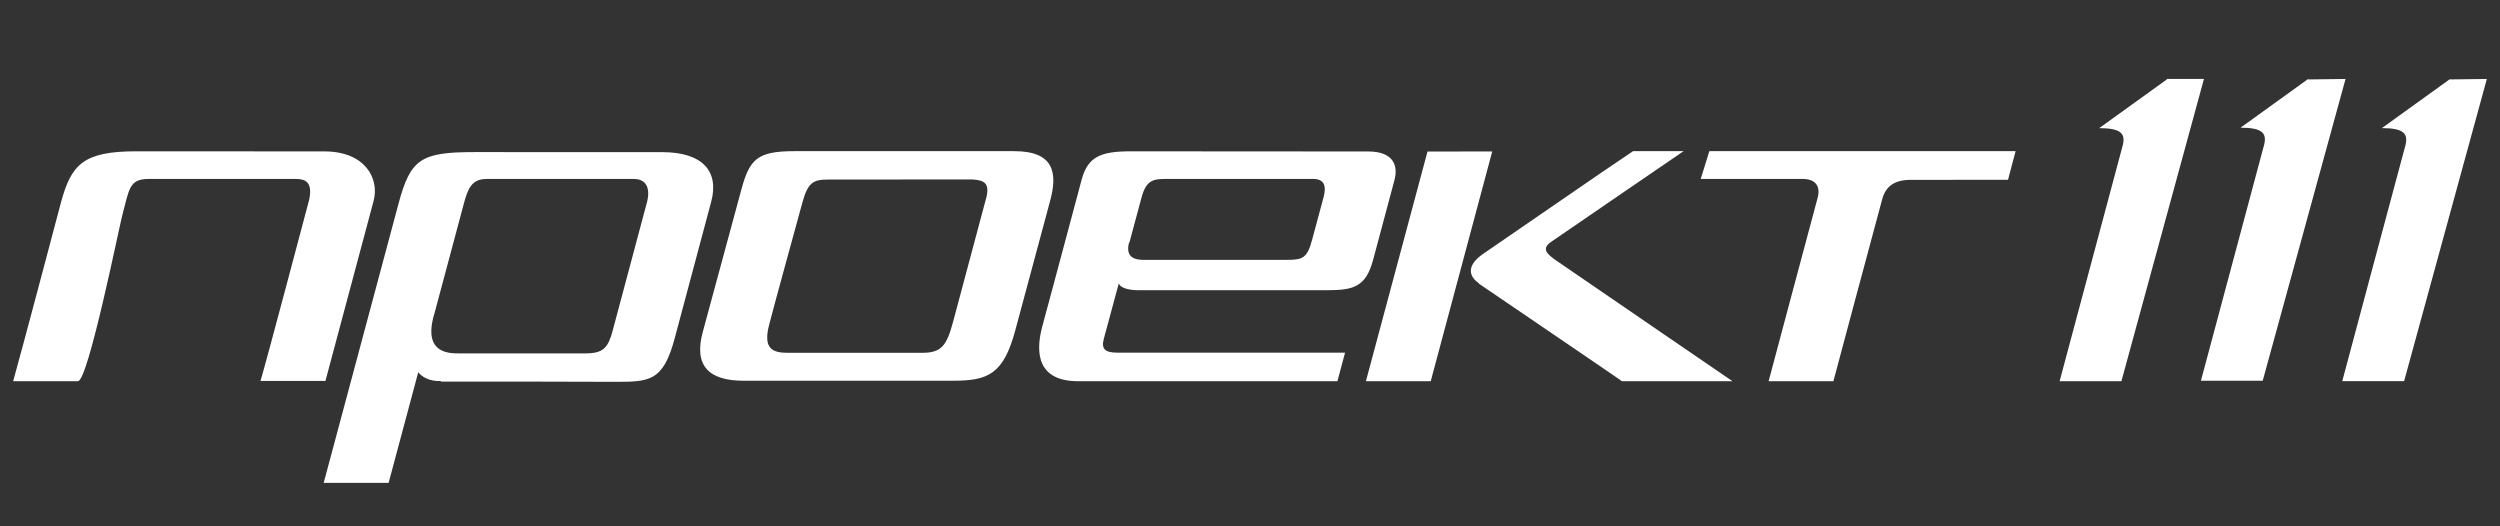
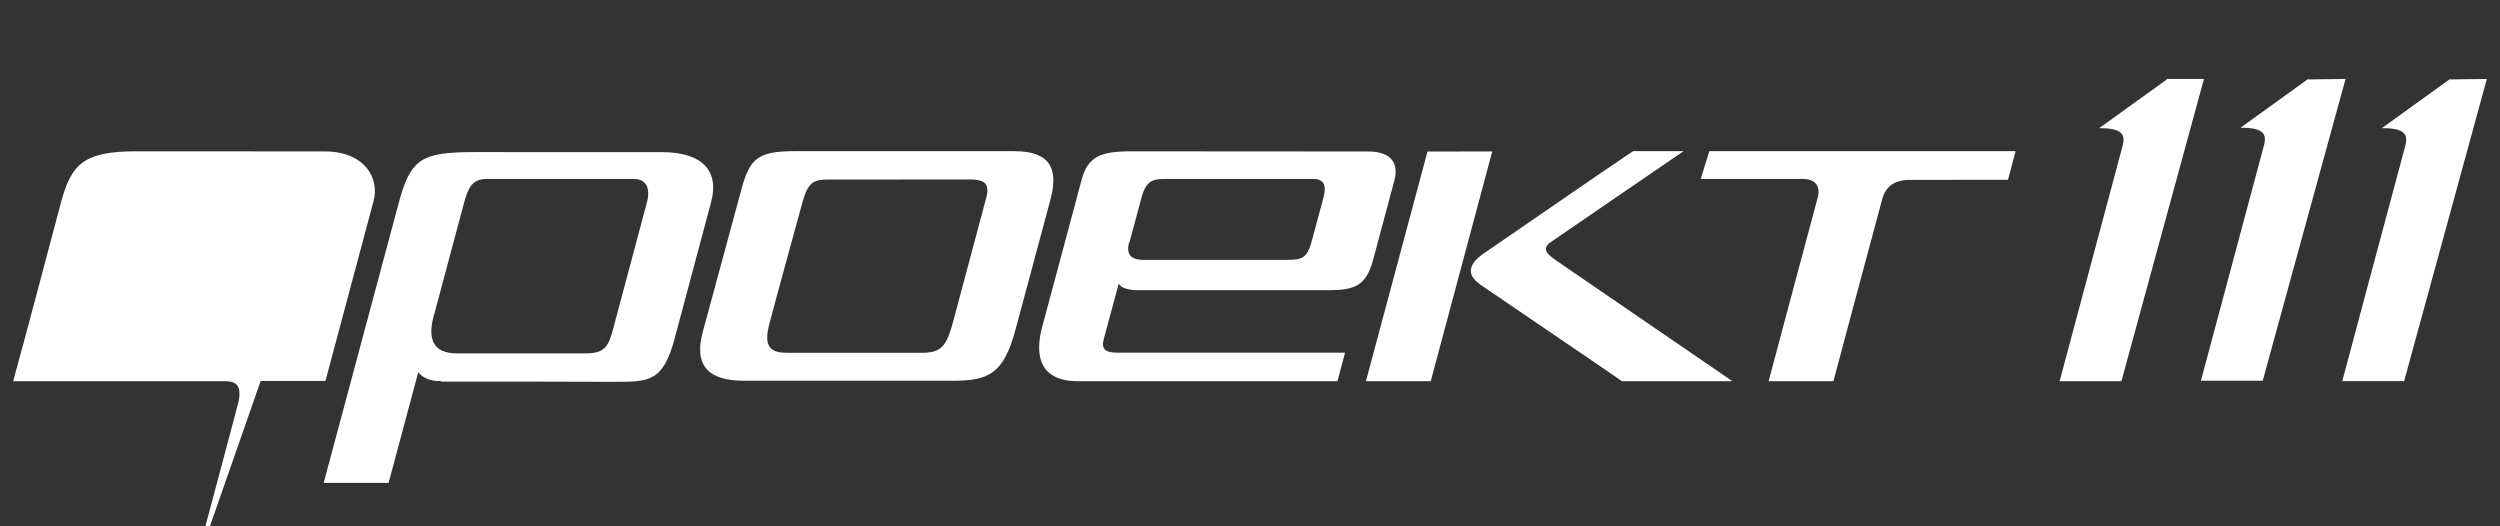
<svg xmlns="http://www.w3.org/2000/svg" width="190" height="40" viewBox="0 0 190 40">
  <rect x="0" y="0" width="190" height="40" fill="#333333" stroke="none" />
-   <path fill="#fff" d="M82.048 28.971h19.597l.578-2.166-17.289-.003c-.907 0-1.262-.241-1.045-1.047.317-1.187.927-3.43 1.139-4.219.099.3.6.5 1.4.519h14.485c2.001 0 2.903-.293 3.444-2.308.082-.304 1.43-5.359 1.617-6.044.324-1.189-.138-2.189-1.99-2.191l-17.974-.012c-2.315-.009-3.336.377-3.808 2.165-.714 2.697-3.005 11.206-3.005 11.206-.53 2.029-.297 4.129 2.803 4.1h.048zm3.784-10.528c.239-.895.613-2.303.935-3.47.374-1.367.975-1.373 1.943-1.373h11.101c.807 0 1 .5.799 1.318-.227.835-.596 2.201-.881 3.277-.385 1.439-.725 1.553-1.939 1.553h-11.02c-.861-.048-1.17-.448-.97-1.305h.032zm22.904 10.528l4.674-17.46-4.92.006-4.68 17.454h4.926zm3.623-7.439c2.334 1.6 10.9 7.399 10.9 7.438h8.409s-11.212-7.667-13.383-9.163c-.688-.475-1.168-.894-.42-1.412 2.146-1.479 10.092-6.908 10.092-6.908h-3.842c-1.751 1.152-10.005 6.867-11.438 7.835-1.095.778-1.178 1.578-.277 2.21h-.041zm-92.547 7.42h4.921c.727-2.702 3.659-13.676 3.659-13.676.461-1.723-.656-3.769-3.731-3.769l-14.297-.008c-4.057 0-4.949 1.01-5.734 3.9-.688 2.601-2.83 10.701-3.63 13.572h4.925c.768 0 3.108-11.609 3.364-12.588.536-2.015.522-2.782 2.007-2.782h11.2c.666 0 1.3.2 1 1.586-.274 1.013-3.096 11.713-3.696 13.765h.012zm13.684.048c2.789 0 11.5 0 13.2.018 2.64 0 3.7 0 4.58-3.302l2.767-10.351c.642-2.357-.65-3.803-3.727-3.803l-14.256-.003c-4.061 0-4.864.503-5.779 3.946l-5.681 21.194h4.935l2.253-8.413c.231.314.812.714 1.712.671l-.004.043zm-.489-5.135c.478-1.766 1.695-6.33 2.236-8.356.314-1.181.605-1.908 1.745-1.908h11.2c.665 0 1.3.4 1 1.7-.343 1.289-2.624 9.825-2.624 9.825-.343 1.297-.706 1.731-2.073 1.731h-9.658c-2.077.043-2.333-1.257-1.833-2.992h.007zm96.247-10.265h7.755c1.011 0 1.4.6 1.101 1.548-.678 2.507-3.694 13.822-3.694 13.822h4.923s2.986-11.179 3.708-13.827c.271-1.01.962-1.474 2.167-1.474l7.395-.004.578-2.179h-23.276l-.657 2.114zm56.907-7.564l-5.138 3.7c1.627 0 2 .4 1.801 1.264-.885 3.268-4.812 17.968-4.812 17.968h4.7l6.288-22.967-2.839.035zm-10.74-.036l-5.138 3.704c1.624 0 2 .4 1.8 1.262-.883 3.268-4.812 17.968-4.812 17.968h4.696l6.295-22.934-2.841.037v-.037zm-10.741.036l-5.14 3.703c1.625 0 2 .4 1.8 1.264-.88 3.268-4.809 17.968-4.809 17.968h4.697l6.273-22.97-2.821-.001v.036zm-84.882 9.273c.604-2.19.305-3.821-2.726-3.821h-16.682c-2.839 0-3.423.599-4.054 2.947-.773 2.839-2.016 7.445-2.927 10.799-.705 2.601.5 3.701 3.1 3.701h15.939c2.653 0 3.824-.502 4.72-3.852l2.63-9.774zm-4.888-.109c-.348 1.295-2.471 9.239-2.471 9.239-.497 1.86-.898 2.375-2.368 2.375h-10.22c-1.211 0-1.842-.373-1.405-2.101.457-1.772 1.996-7.332 2.543-9.347.417-1.528.86-1.722 1.943-1.719l10.956-.01c.921.063 1.412.263 1.012 1.605l.01-.042z" />
+   <path fill="#fff" d="M82.048 28.971h19.597l.578-2.166-17.289-.003c-.907 0-1.262-.241-1.045-1.047.317-1.187.927-3.43 1.139-4.219.099.3.6.5 1.4.519h14.485c2.001 0 2.903-.293 3.444-2.308.082-.304 1.43-5.359 1.617-6.044.324-1.189-.138-2.189-1.99-2.191l-17.974-.012c-2.315-.009-3.336.377-3.808 2.165-.714 2.697-3.005 11.206-3.005 11.206-.53 2.029-.297 4.129 2.803 4.1h.048zm3.784-10.528c.239-.895.613-2.303.935-3.47.374-1.367.975-1.373 1.943-1.373h11.101c.807 0 1 .5.799 1.318-.227.835-.596 2.201-.881 3.277-.385 1.439-.725 1.553-1.939 1.553h-11.02c-.861-.048-1.17-.448-.97-1.305h.032zm22.904 10.528l4.674-17.46-4.92.006-4.68 17.454h4.926zm3.623-7.439c2.334 1.6 10.9 7.399 10.9 7.438h8.409s-11.212-7.667-13.383-9.163c-.688-.475-1.168-.894-.42-1.412 2.146-1.479 10.092-6.908 10.092-6.908h-3.842c-1.751 1.152-10.005 6.867-11.438 7.835-1.095.778-1.178 1.578-.277 2.21h-.041zm-92.547 7.42h4.921c.727-2.702 3.659-13.676 3.659-13.676.461-1.723-.656-3.769-3.731-3.769l-14.297-.008c-4.057 0-4.949 1.01-5.734 3.9-.688 2.601-2.83 10.701-3.63 13.572h4.925h11.2c.666 0 1.3.2 1 1.586-.274 1.013-3.096 11.713-3.696 13.765h.012zm13.684.048c2.789 0 11.5 0 13.2.018 2.64 0 3.7 0 4.58-3.302l2.767-10.351c.642-2.357-.65-3.803-3.727-3.803l-14.256-.003c-4.061 0-4.864.503-5.779 3.946l-5.681 21.194h4.935l2.253-8.413c.231.314.812.714 1.712.671l-.004.043zm-.489-5.135c.478-1.766 1.695-6.33 2.236-8.356.314-1.181.605-1.908 1.745-1.908h11.2c.665 0 1.3.4 1 1.7-.343 1.289-2.624 9.825-2.624 9.825-.343 1.297-.706 1.731-2.073 1.731h-9.658c-2.077.043-2.333-1.257-1.833-2.992h.007zm96.247-10.265h7.755c1.011 0 1.4.6 1.101 1.548-.678 2.507-3.694 13.822-3.694 13.822h4.923s2.986-11.179 3.708-13.827c.271-1.01.962-1.474 2.167-1.474l7.395-.004.578-2.179h-23.276l-.657 2.114zm56.907-7.564l-5.138 3.7c1.627 0 2 .4 1.801 1.264-.885 3.268-4.812 17.968-4.812 17.968h4.7l6.288-22.967-2.839.035zm-10.74-.036l-5.138 3.704c1.624 0 2 .4 1.8 1.262-.883 3.268-4.812 17.968-4.812 17.968h4.696l6.295-22.934-2.841.037v-.037zm-10.741.036l-5.14 3.703c1.625 0 2 .4 1.8 1.264-.88 3.268-4.809 17.968-4.809 17.968h4.697l6.273-22.97-2.821-.001v.036zm-84.882 9.273c.604-2.19.305-3.821-2.726-3.821h-16.682c-2.839 0-3.423.599-4.054 2.947-.773 2.839-2.016 7.445-2.927 10.799-.705 2.601.5 3.701 3.1 3.701h15.939c2.653 0 3.824-.502 4.72-3.852l2.63-9.774zm-4.888-.109c-.348 1.295-2.471 9.239-2.471 9.239-.497 1.86-.898 2.375-2.368 2.375h-10.22c-1.211 0-1.842-.373-1.405-2.101.457-1.772 1.996-7.332 2.543-9.347.417-1.528.86-1.722 1.943-1.719l10.956-.01c.921.063 1.412.263 1.012 1.605l.01-.042z" />
</svg>